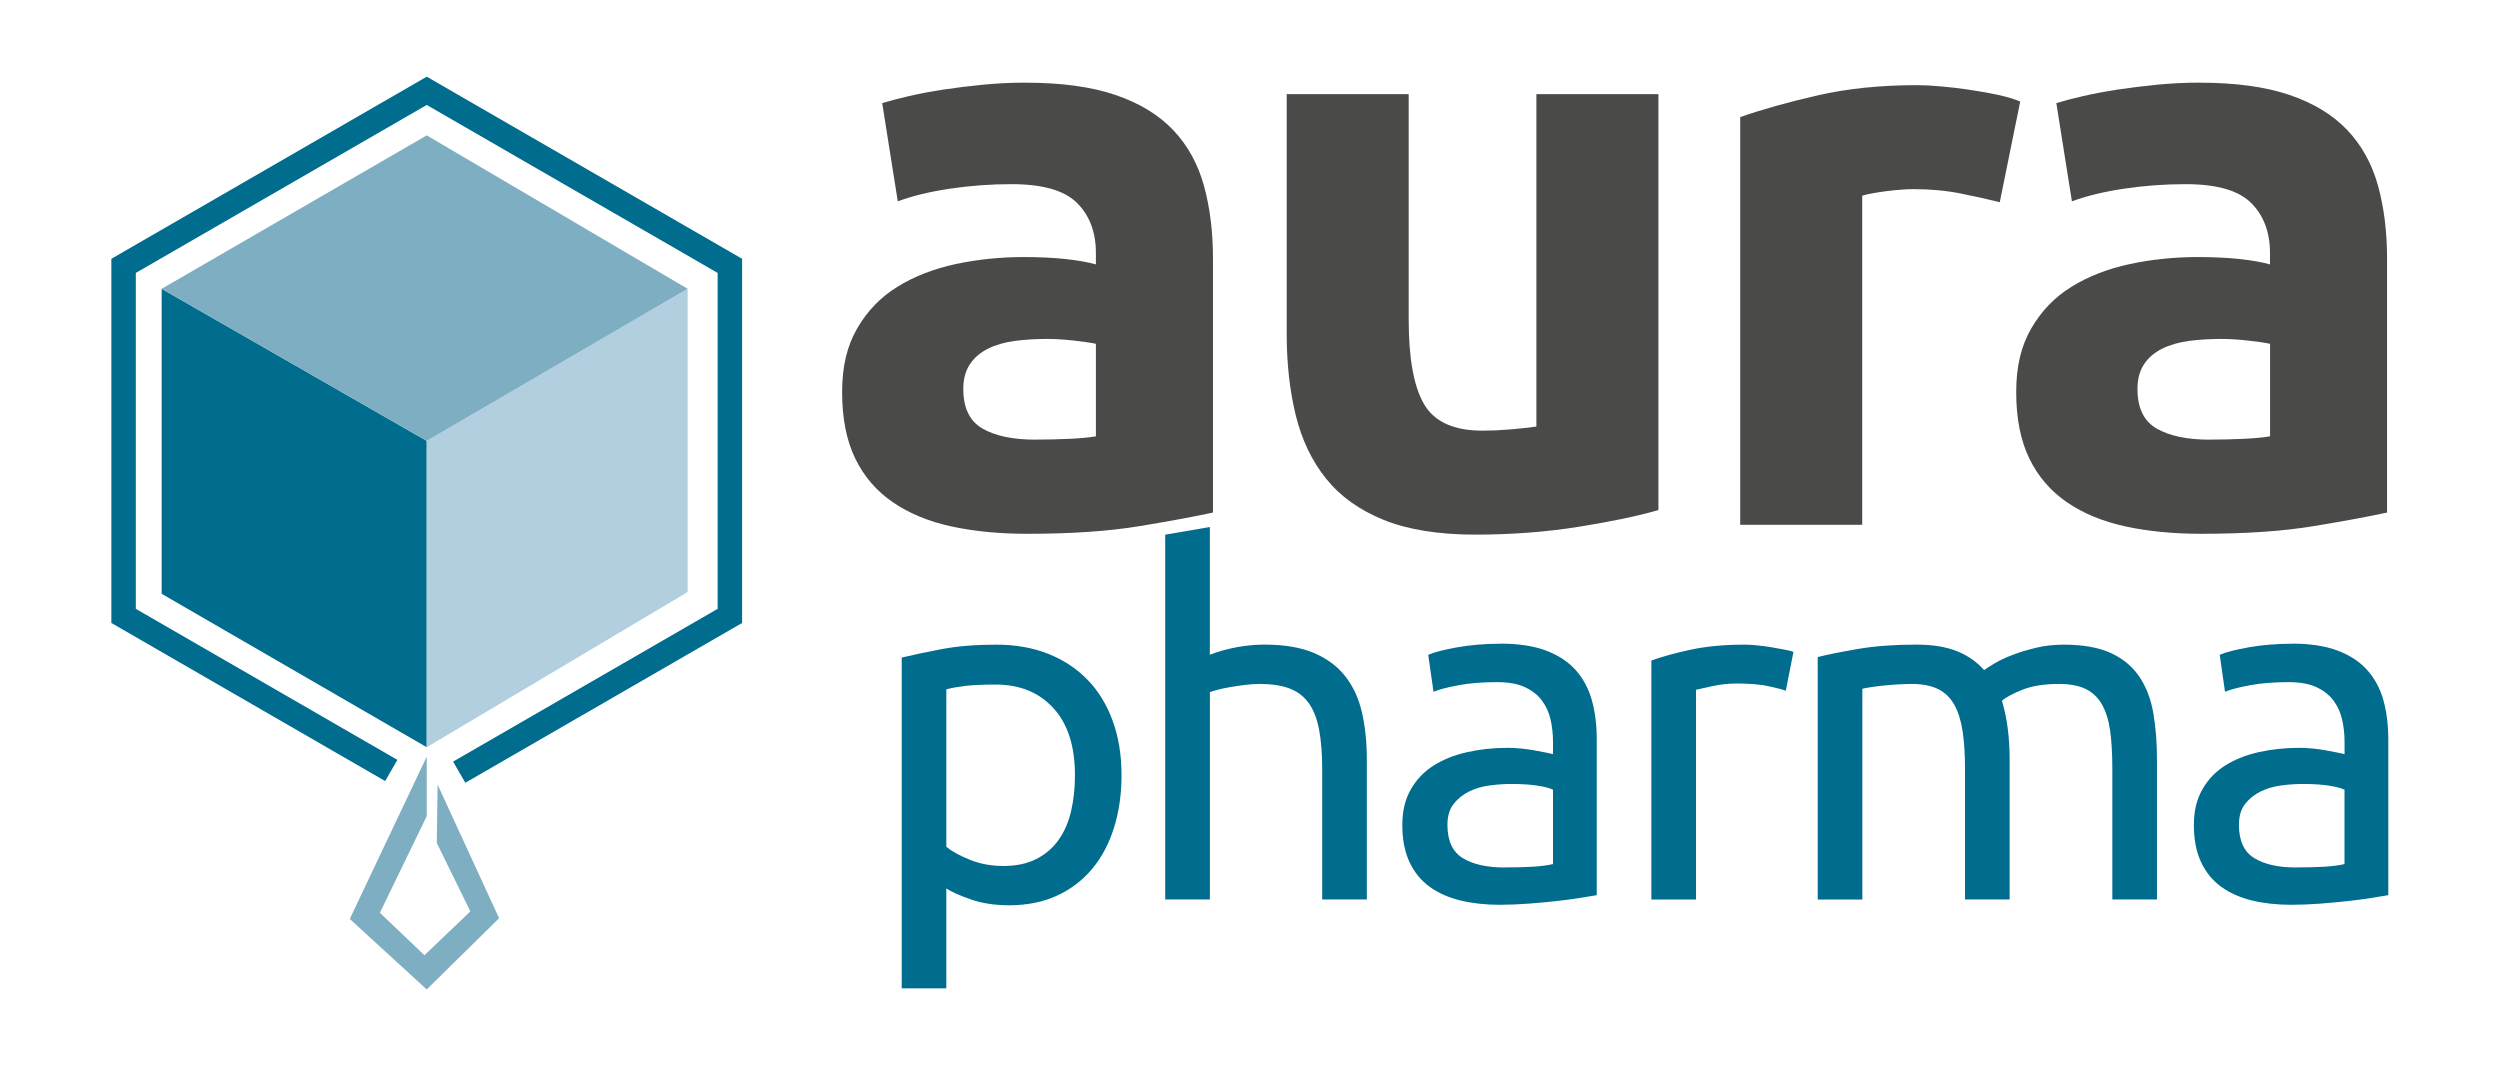
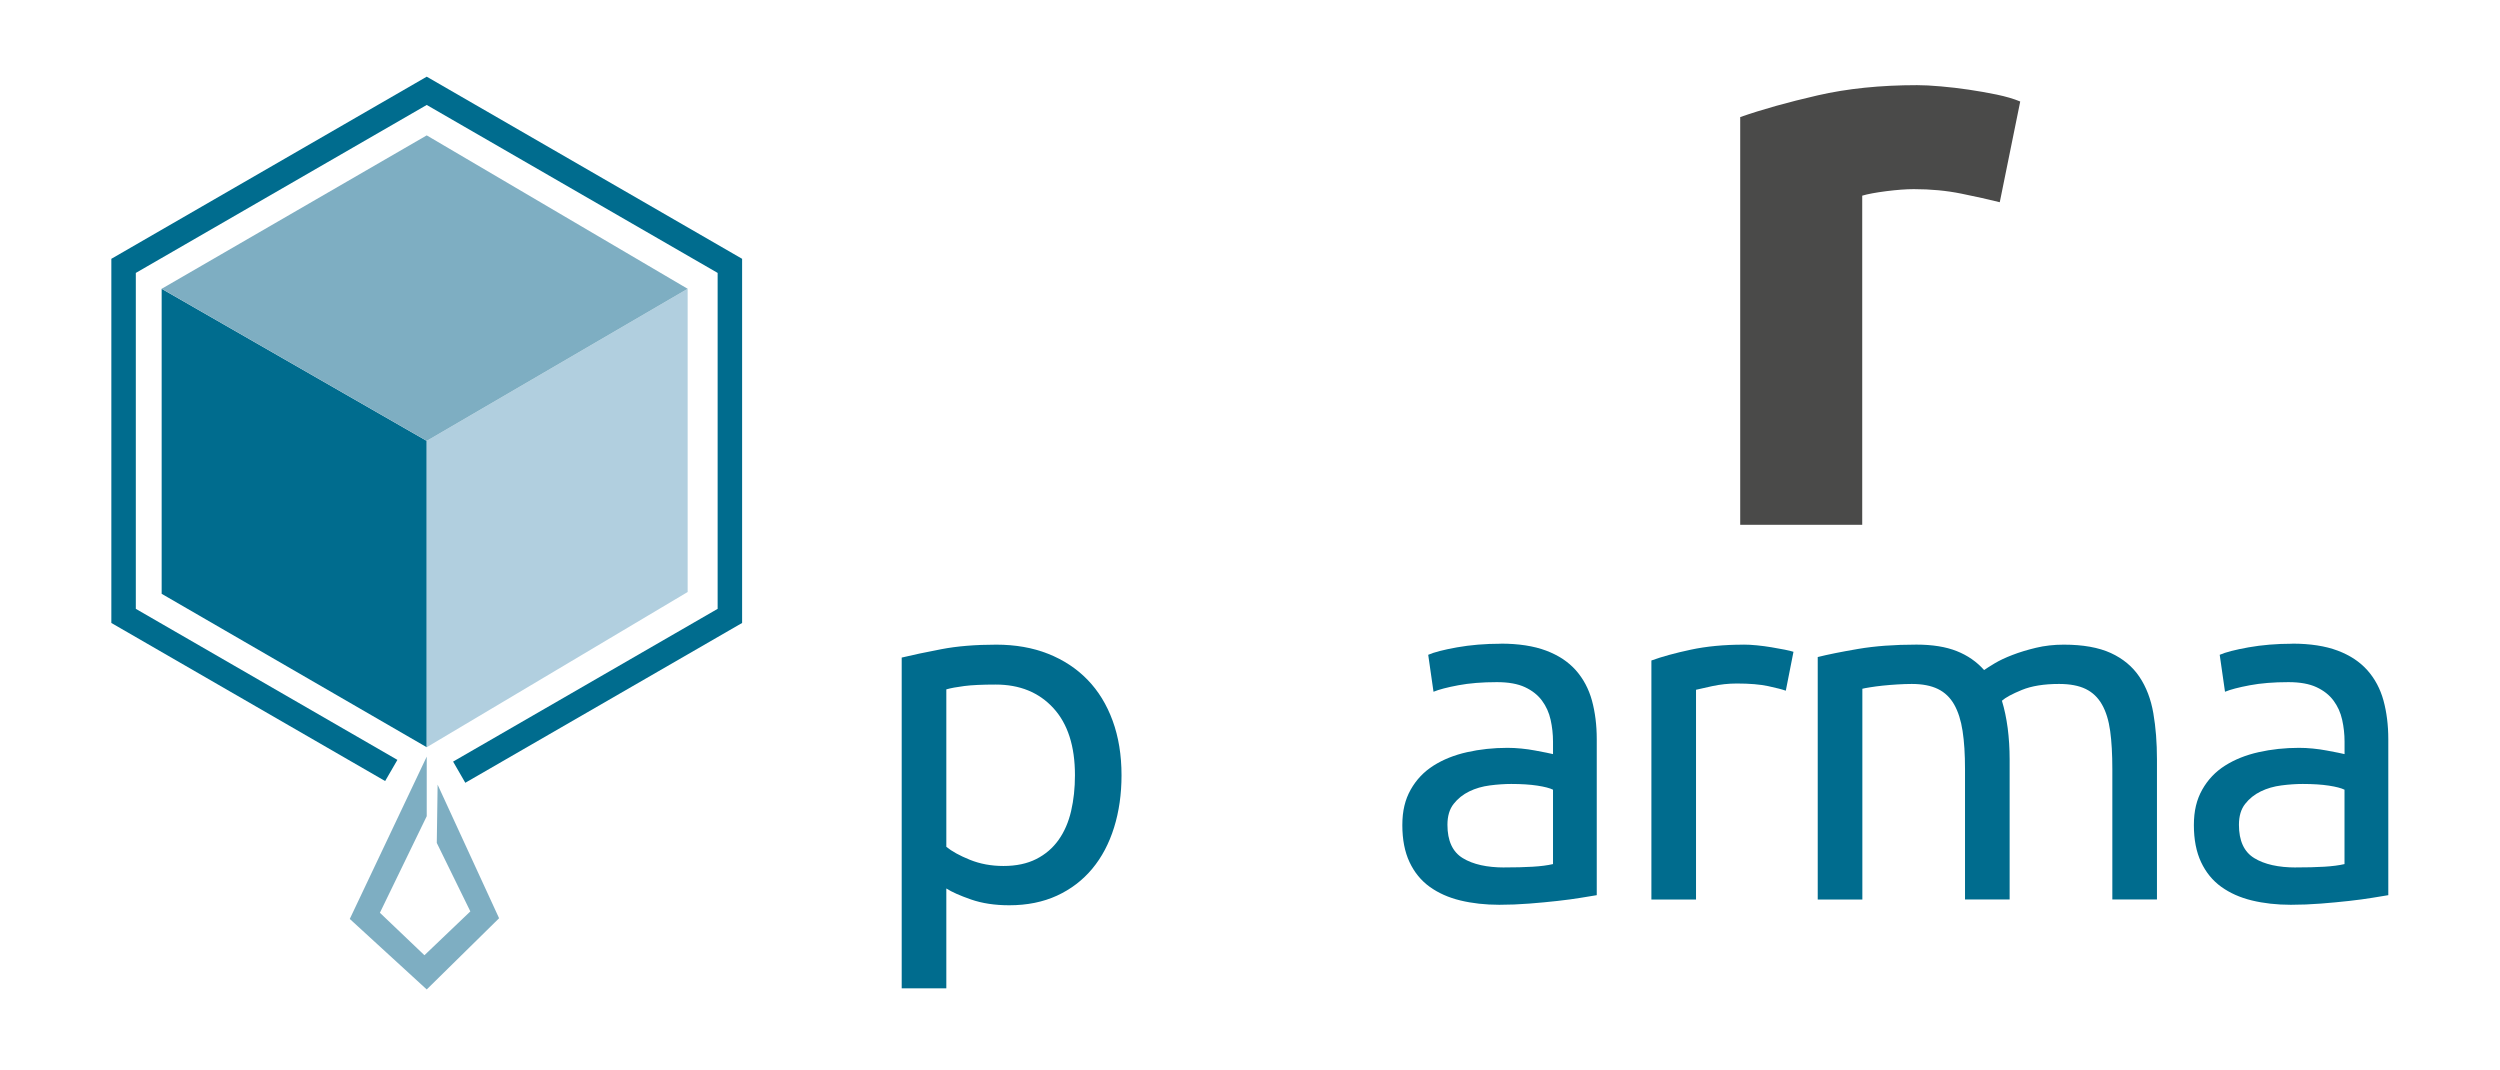
<svg xmlns="http://www.w3.org/2000/svg" id="Camada_1" viewBox="0 0 566.93 242.75">
  <defs>
    <style>.cls-1{clip-path:url(#clippath);}.cls-2{fill:none;}.cls-2,.cls-3,.cls-4,.cls-5,.cls-6{stroke-width:0px;}.cls-3{fill:#4a4a49;}.cls-4{fill:#b1cfdf;}.cls-5{fill:#7eaec2;}.cls-6{fill:#006c8e;}</style>
    <clipPath id="clippath">
      <rect class="cls-2" width="566.93" height="242.75" />
    </clipPath>
  </defs>
  <g class="cls-1">
-     <path class="cls-3" d="m232.56,18.75c8.17,0,14.97.93,20.42,2.79,5.45,1.86,9.81,4.52,13.09,7.98,3.28,3.47,5.6,7.68,6.96,12.63,1.36,4.95,2.04,10.46,2.04,16.52v57.56c-3.96.87-9.47,1.89-16.52,3.06-7.06,1.18-15.6,1.76-25.62,1.76-6.31,0-12.04-.56-17.17-1.67-5.14-1.11-9.56-2.94-13.28-5.48-3.71-2.54-6.56-5.85-8.54-9.93-1.98-4.09-2.97-9.1-2.97-15.04s1.14-10.52,3.43-14.48c2.29-3.96,5.35-7.12,9.19-9.47,3.84-2.35,8.23-4.05,13.18-5.11,4.95-1.05,10.09-1.58,15.41-1.58,3.59,0,6.78.16,9.56.46,2.79.31,5.04.71,6.78,1.21v-2.6c0-4.7-1.42-8.48-4.27-11.33-2.85-2.85-7.8-4.27-14.85-4.27-4.71,0-9.35.34-13.93,1.02-4.58.68-8.54,1.64-11.88,2.88l-3.53-22.28c1.61-.49,3.62-1.02,6.03-1.58,2.41-.56,5.04-1.05,7.89-1.49,2.85-.43,5.85-.8,9.01-1.11,3.16-.31,6.34-.46,9.56-.46m2.23,80.95c2.72,0,5.32-.06,7.8-.18,2.47-.12,4.46-.31,5.94-.56v-20.98c-1.11-.25-2.78-.49-5.01-.74-2.23-.25-4.27-.37-6.13-.37-2.6,0-5.04.16-7.33.46-2.29.31-4.3.9-6.03,1.77-1.74.87-3.1,2.04-4.08,3.53-.99,1.49-1.49,3.34-1.49,5.57,0,4.33,1.45,7.33,4.36,9,2.91,1.67,6.9,2.51,11.98,2.51" />
-     <path class="cls-3" d="m376.08,115.67c-4.7,1.36-10.77,2.63-18.2,3.81-7.43,1.18-15.23,1.76-23.39,1.76s-15.2-1.11-20.7-3.34c-5.51-2.23-9.87-5.35-13.09-9.38-3.22-4.02-5.51-8.82-6.87-14.39-1.36-5.57-2.04-11.7-2.04-18.38V21.35h27.66v51.06c0,8.91,1.17,15.35,3.53,19.31,2.35,3.96,6.75,5.94,13.18,5.94,1.98,0,4.09-.09,6.31-.28,2.23-.19,4.21-.4,5.94-.65V21.35h27.67v94.32Z" />
    <path class="cls-3" d="m453.5,45.86c-2.48-.62-5.38-1.27-8.73-1.95-3.34-.68-6.93-1.02-10.77-1.02-1.74,0-3.81.16-6.22.46-2.42.31-4.24.65-5.48,1.02v74.64h-27.67V26.55c4.95-1.73,10.8-3.37,17.55-4.92,6.75-1.55,14.27-2.32,22.56-2.32,1.49,0,3.28.09,5.39.28,2.1.18,4.21.43,6.31.74,2.1.31,4.2.68,6.31,1.11,2.1.44,3.9.96,5.38,1.58l-4.64,22.84Z" />
-     <path class="cls-3" d="m498.81,18.75c8.17,0,14.97.93,20.42,2.79,5.45,1.86,9.81,4.52,13.09,7.98,3.28,3.47,5.6,7.68,6.96,12.63,1.36,4.95,2.04,10.46,2.04,16.52v57.56c-3.96.87-9.47,1.89-16.52,3.06-7.06,1.18-15.6,1.76-25.62,1.76-6.31,0-12.04-.56-17.17-1.67-5.14-1.11-9.56-2.94-13.28-5.48-3.71-2.54-6.56-5.85-8.54-9.93-1.98-4.09-2.97-9.1-2.97-15.04s1.14-10.52,3.43-14.48c2.29-3.96,5.35-7.12,9.19-9.47,3.83-2.35,8.23-4.05,13.18-5.11,4.95-1.05,10.09-1.58,15.41-1.58,3.59,0,6.78.16,9.56.46,2.78.31,5.04.71,6.78,1.21v-2.6c0-4.7-1.42-8.48-4.27-11.33-2.85-2.85-7.8-4.27-14.85-4.27-4.71,0-9.35.34-13.92,1.02-4.58.68-8.54,1.64-11.88,2.88l-3.53-22.28c1.61-.49,3.62-1.02,6.04-1.58,2.41-.56,5.04-1.05,7.89-1.49,2.85-.43,5.85-.8,9.01-1.11,3.16-.31,6.34-.46,9.56-.46m2.23,80.95c2.72,0,5.32-.06,7.8-.18,2.47-.12,4.46-.31,5.94-.56v-20.98c-1.11-.25-2.79-.49-5.01-.74-2.23-.25-4.27-.37-6.13-.37-2.6,0-5.05.16-7.33.46-2.29.31-4.3.9-6.04,1.77-1.73.87-3.1,2.04-4.08,3.53-.99,1.49-1.48,3.34-1.48,5.57,0,4.33,1.45,7.33,4.36,9,2.91,1.67,6.9,2.51,11.98,2.51" />
    <path class="cls-6" d="m254.33,175.79c0,4.28-.56,8.24-1.69,11.86-1.13,3.63-2.78,6.75-4.95,9.36-2.18,2.61-4.84,4.65-8,6.1-3.16,1.45-6.77,2.18-10.83,2.18-3.26,0-6.15-.44-8.65-1.31-2.5-.87-4.37-1.7-5.61-2.5v22.64h-10.12v-75c2.39-.58,5.39-1.21,8.98-1.9,3.59-.69,7.75-1.03,12.46-1.03,4.35,0,8.27.69,11.76,2.07,3.48,1.38,6.46,3.34,8.93,5.88,2.47,2.54,4.37,5.64,5.71,9.31,1.34,3.67,2.01,7.78,2.01,12.36m-10.56,0c0-6.6-1.63-11.68-4.9-15.24-3.27-3.56-7.62-5.33-13.06-5.33-3.05,0-5.43.11-7.13.33-1.71.22-3.07.47-4.08.76v35.7c1.23,1.02,3.01,2,5.33,2.94,2.32.94,4.86,1.41,7.62,1.41,2.9,0,5.39-.53,7.46-1.58,2.07-1.05,3.75-2.5,5.06-4.35,1.31-1.85,2.25-4.03,2.83-6.53.58-2.5.87-5.21.87-8.11" />
-     <path class="cls-6" d="m264.24,203.98v-82.73l10.12-1.74v28.96c1.89-.72,3.9-1.29,6.04-1.69,2.14-.4,4.26-.6,6.37-.6,4.5,0,8.24.64,11.21,1.9,2.97,1.27,5.35,3.05,7.13,5.33,1.78,2.28,3.03,5.02,3.76,8.22.72,3.19,1.09,6.71,1.09,10.56v31.79h-10.12v-29.61c0-3.48-.24-6.46-.71-8.93-.47-2.47-1.25-4.46-2.34-5.99-1.09-1.52-2.54-2.63-4.35-3.32-1.81-.69-4.06-1.03-6.75-1.03-1.09,0-2.21.07-3.37.22-1.16.15-2.27.31-3.32.49-1.05.18-2,.38-2.83.6-.84.22-1.43.4-1.8.54v47.03h-10.12Z" />
    <path class="cls-6" d="m340.32,145.96c4.06,0,7.49.53,10.29,1.58,2.79,1.05,5.04,2.54,6.75,4.46,1.7,1.93,2.92,4.21,3.65,6.86.72,2.65,1.09,5.57,1.09,8.76v35.38c-.87.15-2.09.35-3.65.6-1.56.26-3.32.49-5.28.71-1.96.22-4.08.42-6.37.6-2.29.18-4.56.27-6.8.27-3.19,0-6.13-.33-8.82-.98-2.69-.65-5.01-1.69-6.97-3.1-1.96-1.42-3.48-3.28-4.57-5.6-1.09-2.32-1.63-5.12-1.63-8.38s.63-5.8,1.9-8.06c1.27-2.25,2.99-4.06,5.17-5.44,2.18-1.38,4.72-2.4,7.62-3.05,2.9-.65,5.95-.98,9.14-.98,1.02,0,2.07.05,3.16.16,1.09.11,2.12.25,3.1.44.98.18,1.83.35,2.56.49.73.15,1.23.25,1.52.33v-2.83c0-1.67-.18-3.32-.54-4.95-.36-1.63-1.02-3.08-1.96-4.35-.94-1.27-2.23-2.29-3.86-3.05-1.63-.76-3.75-1.14-6.37-1.14-3.34,0-6.26.24-8.76.71-2.5.47-4.37.96-5.61,1.47l-1.2-8.38c1.31-.58,3.48-1.14,6.53-1.69,3.05-.54,6.35-.82,9.9-.82m.87,50.73c2.39,0,4.52-.05,6.37-.16,1.85-.11,3.39-.31,4.63-.6v-16.87c-.73-.36-1.9-.67-3.54-.92-1.63-.25-3.61-.38-5.93-.38-1.52,0-3.14.11-4.84.33-1.71.22-3.27.67-4.68,1.36-1.42.69-2.6,1.63-3.54,2.83-.95,1.2-1.41,2.78-1.41,4.74,0,3.63,1.16,6.15,3.48,7.56,2.32,1.42,5.48,2.12,9.47,2.12" />
    <path class="cls-6" d="m395.4,146.18c.87,0,1.87.05,2.99.16,1.13.11,2.23.26,3.32.44,1.09.18,2.08.36,2.99.54.91.18,1.58.35,2.01.49l-1.74,8.82c-.8-.29-2.12-.63-3.97-1.03-1.85-.4-4.23-.6-7.13-.6-1.89,0-3.76.2-5.61.6-1.85.4-3.07.67-3.65.82v47.57h-10.12v-54.21c2.39-.87,5.37-1.69,8.93-2.45,3.55-.76,7.55-1.14,11.97-1.14" />
    <path class="cls-6" d="m412.16,149.01c2.32-.58,5.39-1.2,9.2-1.85s8.22-.98,13.23-.98c3.63,0,6.67.49,9.14,1.47,2.47.98,4.53,2.41,6.21,4.3.51-.36,1.31-.87,2.39-1.52,1.09-.65,2.43-1.29,4.03-1.9,1.6-.62,3.38-1.16,5.34-1.63,1.96-.47,4.06-.71,6.31-.71,4.36,0,7.91.64,10.67,1.9,2.76,1.27,4.92,3.07,6.48,5.39,1.56,2.32,2.61,5.08,3.16,8.27.55,3.19.82,6.68.82,10.45v31.78h-10.12v-29.61c0-3.34-.16-6.2-.49-8.6-.33-2.39-.94-4.39-1.85-5.99-.91-1.6-2.14-2.78-3.7-3.54-1.56-.76-3.58-1.14-6.04-1.14-3.41,0-6.22.45-8.44,1.36-2.21.91-3.72,1.72-4.52,2.45.58,1.89,1.01,3.96,1.31,6.21.29,2.25.44,4.61.44,7.08v31.78h-10.12v-29.61c0-3.34-.18-6.2-.55-8.6-.36-2.39-1-4.39-1.9-5.99-.91-1.6-2.14-2.78-3.7-3.54-1.56-.76-3.54-1.14-5.93-1.14-1.02,0-2.1.04-3.26.11-1.16.07-2.27.16-3.32.27-1.05.11-2.01.24-2.88.38-.87.14-1.45.25-1.74.33v47.79h-10.12v-54.97Z" />
    <path class="cls-6" d="m519.82,145.96c4.06,0,7.49.53,10.29,1.58,2.79,1.05,5.04,2.54,6.75,4.46,1.71,1.93,2.92,4.21,3.65,6.86.72,2.65,1.09,5.57,1.09,8.76v35.38c-.87.15-2.09.35-3.65.6-1.56.26-3.32.49-5.28.71-1.96.22-4.08.42-6.37.6-2.29.18-4.55.27-6.8.27-3.2,0-6.14-.33-8.82-.98-2.69-.65-5.01-1.69-6.97-3.1-1.96-1.42-3.48-3.28-4.57-5.6-1.09-2.32-1.63-5.12-1.63-8.38s.63-5.8,1.9-8.06c1.27-2.25,2.99-4.06,5.17-5.44,2.18-1.38,4.72-2.4,7.62-3.05,2.9-.65,5.95-.98,9.14-.98,1.02,0,2.07.05,3.16.16,1.09.11,2.12.25,3.1.44.98.18,1.83.35,2.56.49.73.15,1.23.25,1.52.33v-2.83c0-1.67-.18-3.32-.54-4.95-.36-1.63-1.02-3.08-1.96-4.35-.94-1.27-2.23-2.29-3.87-3.05-1.63-.76-3.75-1.14-6.37-1.14-3.34,0-6.26.24-8.76.71-2.5.47-4.37.96-5.61,1.47l-1.2-8.38c1.31-.58,3.48-1.14,6.53-1.69,3.05-.54,6.35-.82,9.9-.82m.87,50.73c2.4,0,4.52-.05,6.37-.16,1.85-.11,3.39-.31,4.63-.6v-16.87c-.73-.36-1.91-.67-3.54-.92-1.63-.25-3.61-.38-5.93-.38-1.52,0-3.14.11-4.84.33-1.71.22-3.27.67-4.68,1.36-1.42.69-2.6,1.63-3.54,2.83-.95,1.2-1.41,2.78-1.41,4.74,0,3.63,1.16,6.15,3.48,7.56,2.32,1.42,5.48,2.12,9.47,2.12" />
    <polygon class="cls-6" points="36.66 134.66 36.66 65.49 96.77 99.98 96.77 169.45 36.66 134.66" />
    <polygon class="cls-4" points="155.94 65.49 96.77 99.98 96.77 169.45 155.94 134.25 155.94 65.49" />
    <polygon class="cls-5" points="96.77 30.7 155.94 65.49 96.77 99.98 36.66 65.49 96.77 30.7" />
    <polygon class="cls-5" points="96.77 185.09 96.77 171.58 79.32 208.39 96.77 224.38 113.18 208.23 99.24 177.94 99.05 191.15 106.66 206.68 96.25 216.62 86.15 206.99 96.77 185.09" />
    <polygon class="cls-6" points="105.52 177.51 102.75 172.71 162.74 138.07 162.74 61.89 96.77 23.8 30.8 61.89 30.8 138.07 90.12 172.32 87.34 177.12 25.25 141.27 25.25 58.69 96.77 17.39 168.29 58.69 168.29 141.27 105.52 177.51" />
  </g>
</svg>